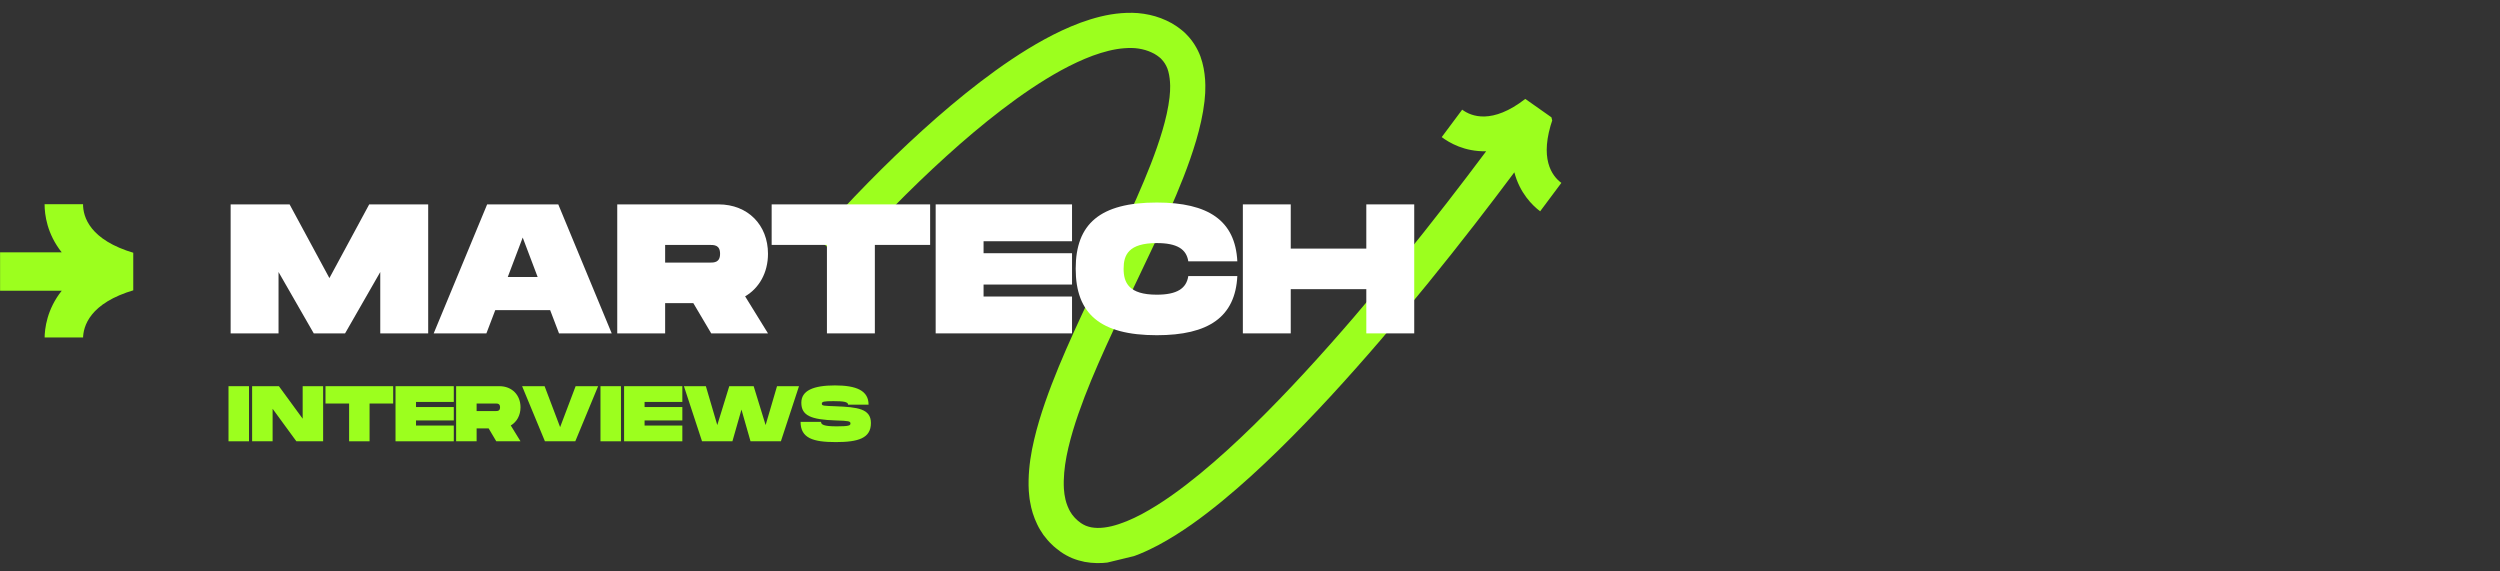
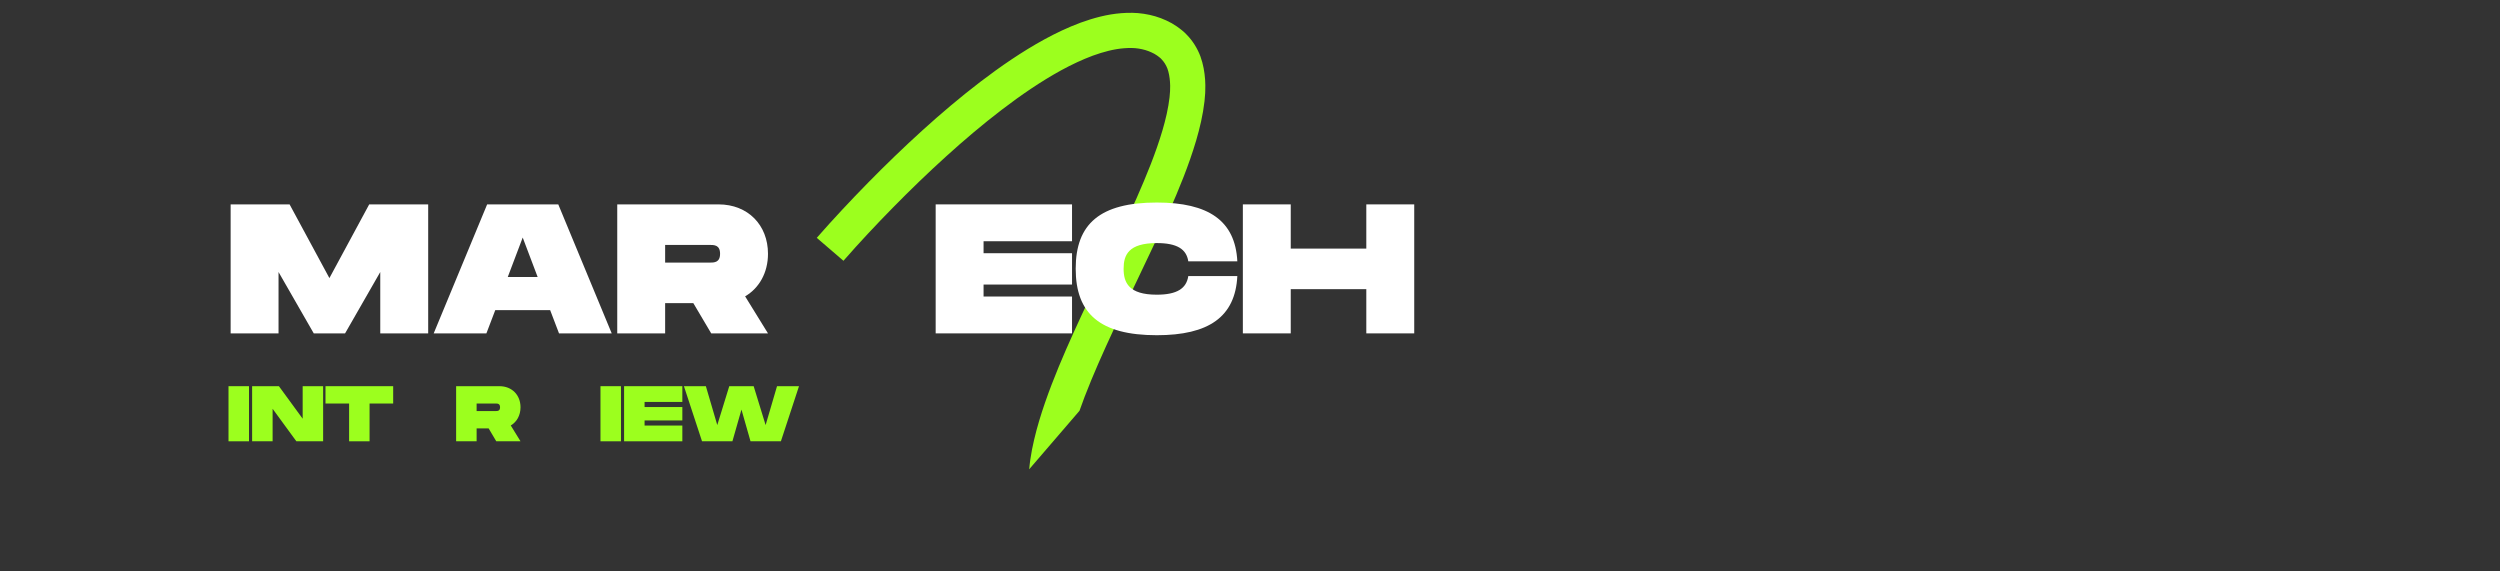
<svg xmlns="http://www.w3.org/2000/svg" version="1.0" preserveAspectRatio="xMidYMid meet" height="120" viewBox="0 0 393.75 90" zoomAndPan="magnify" width="525">
  <rect x="0" y="0" width="393.75" height="90" fill="#333333" stroke="none" />
  <defs>
    <g />
    <clipPath id="a3aa0b9d9f">
      <path clip-rule="nonzero" d="M 128 2 L 246 2 L 246 89 L 128 89 Z M 128 2" />
    </clipPath>
    <clipPath id="0c6efe6595">
-       <path clip-rule="nonzero" d="M 123.113 14.656 L 236.75 -12.887 L 256.523 68.699 L 142.891 96.242 Z M 123.113 14.656" />
+       <path clip-rule="nonzero" d="M 123.113 14.656 L 236.75 -12.887 L 142.891 96.242 Z M 123.113 14.656" />
    </clipPath>
    <clipPath id="54563f39de">
      <path clip-rule="nonzero" d="M 123.113 14.656 L 236.75 -12.887 L 256.523 68.699 L 142.891 96.242 Z M 123.113 14.656" />
    </clipPath>
    <clipPath id="0317e182d4">
      <path clip-rule="nonzero" d="M 0 32.16 L 20.988 32.16 L 20.988 53.148 L 0 53.148 Z M 0 32.16" />
    </clipPath>
  </defs>
  <g clip-path="url(#a3aa0b9d9f)">
    <g clip-path="url(#0c6efe6595)">
      <g clip-path="url(#54563f39de)">
        <path fill-rule="nonzero" fill-opacity="1" d="M 243.859 25.688 C 244.285 27.301 245.18 28.266 245.914 28.805 C 244.809 30.305 243.695 31.797 242.574 33.281 C 241.359 32.367 239.375 30.418 238.508 27.141 C 236.453 29.891 234.375 32.621 232.273 35.332 C 229.871 38.43 227.434 41.5 224.961 44.543 C 222.488 47.59 219.977 50.605 217.418 53.586 C 214.859 56.566 212.25 59.508 209.582 62.406 C 206.91 65.301 204.18 68.145 201.348 70.914 C 198.516 73.68 195.59 76.375 192.492 78.918 C 189.387 81.457 186.133 83.875 182.426 85.863 C 180.566 86.848 178.582 87.727 176.344 88.27 C 175.223 88.531 174.031 88.707 172.766 88.688 C 172.133 88.68 171.484 88.613 170.836 88.496 C 170.184 88.367 169.531 88.176 168.898 87.922 C 168.266 87.656 167.66 87.328 167.098 86.941 C 166.59 86.551 166.074 86.188 165.621 85.715 C 165.141 85.281 164.742 84.762 164.34 84.25 C 164.16 83.98 163.984 83.707 163.812 83.434 C 163.719 83.301 163.645 83.156 163.574 83.016 L 163.359 82.586 C 162.805 81.438 162.43 80.234 162.246 79.066 L 162.168 78.625 L 162.117 78.191 C 162.09 77.902 162.055 77.609 162.035 77.324 C 162.016 76.758 161.977 76.18 162.004 75.629 C 162.051 73.398 162.395 71.289 162.871 69.27 C 163.344 67.242 163.945 65.289 164.605 63.383 C 165.93 59.566 167.496 55.91 169.121 52.316 C 170.746 48.723 172.449 45.195 174.133 41.68 C 175.812 38.168 177.484 34.668 179.035 31.156 C 180.578 27.645 182.031 24.105 183.078 20.566 C 183.598 18.801 184.008 17.035 184.203 15.336 L 184.254 14.707 L 184.281 14.395 L 184.289 14.09 C 184.293 13.887 184.301 13.68 184.301 13.48 L 184.273 12.898 C 184.219 12.133 184.09 11.422 183.875 10.82 C 183.645 10.227 183.34 9.746 182.941 9.332 C 182.84 9.23 182.75 9.117 182.621 9.035 L 182.445 8.898 C 182.383 8.852 182.336 8.801 182.258 8.758 C 182.109 8.668 181.965 8.574 181.82 8.48 L 181.359 8.25 C 180.738 7.961 180.062 7.766 179.34 7.652 C 178.621 7.535 177.84 7.539 177.047 7.598 C 175.449 7.719 173.77 8.168 172.109 8.77 C 170.445 9.387 168.793 10.172 167.172 11.051 C 163.93 12.828 160.805 14.977 157.785 17.281 C 154.766 19.59 151.844 22.066 149 24.645 C 146.156 27.223 143.387 29.895 140.688 32.645 C 139.336 34.016 138.004 35.41 136.691 36.816 C 136.035 37.52 135.383 38.23 134.738 38.941 C 134.098 39.648 133.445 40.379 132.844 41.074 L 128.641 37.461 C 129.316 36.684 129.965 35.961 130.633 35.223 C 131.297 34.488 131.965 33.762 132.641 33.039 C 133.988 31.594 135.352 30.168 136.734 28.762 C 139.5 25.945 142.344 23.199 145.277 20.535 C 148.215 17.875 151.246 15.305 154.422 12.875 C 157.602 10.453 160.918 8.16 164.52 6.188 C 166.324 5.207 168.203 4.309 170.195 3.57 C 172.195 2.848 174.312 2.254 176.609 2.074 C 177.758 1.988 178.941 1.984 180.148 2.172 C 181.355 2.352 182.57 2.699 183.715 3.234 C 183.996 3.375 184.281 3.516 184.559 3.664 L 185.359 4.168 C 185.492 4.246 185.629 4.355 185.762 4.461 L 186.16 4.773 C 186.43 4.973 186.668 5.223 186.91 5.469 C 187.875 6.449 188.609 7.66 189.07 8.891 C 189.516 10.129 189.719 11.355 189.805 12.535 L 189.84 13.41 C 189.844 13.699 189.832 13.98 189.828 14.266 L 189.816 14.691 L 189.781 15.105 L 189.711 15.938 C 189.461 18.113 188.973 20.156 188.395 22.133 C 187.227 26.074 185.695 29.766 184.105 33.391 C 182.504 37.012 180.812 40.555 179.129 44.074 C 177.441 47.594 175.758 51.09 174.168 54.602 C 172.578 58.113 171.074 61.641 169.84 65.195 C 169.227 66.969 168.684 68.75 168.266 70.523 C 167.848 72.293 167.578 74.059 167.543 75.73 C 167.52 76.156 167.555 76.551 167.562 76.961 C 167.578 77.16 167.605 77.352 167.621 77.547 L 167.652 77.84 L 167.703 78.117 C 167.82 78.879 168.047 79.551 168.336 80.156 L 168.449 80.383 C 168.484 80.461 168.52 80.535 168.57 80.598 C 168.66 80.734 168.75 80.871 168.836 81.012 C 169.047 81.258 169.227 81.523 169.48 81.742 C 169.695 81.984 169.992 82.168 170.246 82.383 C 170.492 82.547 170.746 82.684 171.012 82.801 C 171.285 82.906 171.57 82.992 171.875 83.055 C 172.184 83.105 172.508 83.145 172.852 83.148 C 173.539 83.16 174.293 83.059 175.066 82.879 C 176.621 82.504 178.246 81.812 179.828 80.973 C 183.004 79.273 186.051 77.031 188.98 74.637 C 191.91 72.23 194.73 69.637 197.473 66.953 C 200.219 64.266 202.891 61.484 205.508 58.648 C 208.125 55.809 210.691 52.914 213.215 49.977 C 215.734 47.039 218.215 44.059 220.66 41.051 C 223.105 38.043 225.516 35 227.895 31.934 C 229.977 29.25 232.035 26.547 234.07 23.824 C 230.691 23.902 228.289 22.508 227.07 21.594 C 228.152 20.156 229.227 18.719 230.293 17.273 C 231.027 17.816 232.203 18.398 233.855 18.344 C 235.504 18.289 237.648 17.59 240.234 15.578 L 244.582 18.641 C 243.473 21.824 243.434 24.07 243.859 25.688 Z M 243.859 25.688" fill="#9cff1e" />
      </g>
    </g>
  </g>
  <g clip-path="url(#0317e182d4)">
-     <path fill-rule="nonzero" fill-opacity="1" d="M 21.164 39.863 L 21.164 45.672 C 14.129 47.73 13.078 51.379 13.078 53.371 L 7.023 53.371 C 7.023 51.711 7.41 48.699 9.719 45.793 L 0.012 45.793 L 0.012 39.742 L 9.719 39.742 C 7.41 36.836 7.023 33.824 7.023 32.16 L 13.078 32.16 C 13.078 34.156 14.129 37.805 21.164 39.863 Z M 21.164 39.863" fill="#9cff1e" />
-   </g>
+     </g>
  <g fill-opacity="1" fill="#ffffff">
    <g transform="translate(35.744, 52.507)">
      <g>
        <path d="M 0.582 0 L 8.125 0 L 8.125 -9.664 L 13.672 0 L 18.605 0 L 24.148 -9.664 L 24.148 0 L 31.695 0 L 31.695 -20.316 L 22.406 -20.316 L 16.137 -8.707 L 9.867 -20.316 L 0.582 -20.316 Z M 0.582 0" />
      </g>
    </g>
  </g>
  <g fill-opacity="1" fill="#ffffff">
    <g transform="translate(68.018, 52.507)">
      <g>
        <path d="M 0.289 0 L 8.59 0 L 9.984 -3.656 L 18.633 -3.656 L 20.027 0 L 28.328 0 L 19.91 -20.316 L 8.707 -20.316 Z M 11.957 -8.883 L 14.309 -15.094 L 16.66 -8.883 Z M 11.957 -8.883" />
      </g>
    </g>
  </g>
  <g fill-opacity="1" fill="#ffffff">
    <g transform="translate(96.634, 52.507)">
      <g>
        <path d="M 0.582 0 L 8.125 0 L 8.125 -4.762 L 12.566 -4.762 L 15.383 0 L 24.324 0 L 20.723 -5.832 C 22.957 -7.141 24.324 -9.578 24.324 -12.539 C 24.324 -17.066 21.16 -20.316 16.543 -20.316 L 0.582 -20.316 Z M 8.125 -11.145 L 8.125 -13.934 L 15.094 -13.934 C 15.848 -13.934 16.777 -13.934 16.777 -12.539 C 16.777 -11.145 15.848 -11.145 15.094 -11.145 Z M 8.125 -11.145" />
      </g>
    </g>
  </g>
  <g fill-opacity="1" fill="#ffffff">
    <g transform="translate(121.246, 52.507)">
      <g>
-         <path d="M 8.996 0 L 16.543 0 L 16.543 -13.934 L 25.25 -13.934 L 25.25 -20.316 L 0.289 -20.316 L 0.289 -13.934 L 8.996 -13.934 Z M 8.996 0" />
-       </g>
+         </g>
    </g>
  </g>
  <g fill-opacity="1" fill="#ffffff">
    <g transform="translate(146.786, 52.507)">
      <g>
        <path d="M 0.582 0 L 22.059 0 L 22.059 -5.805 L 8.125 -5.805 L 8.125 -7.691 L 22.059 -7.691 L 22.059 -12.625 L 8.125 -12.625 L 8.125 -14.512 L 22.059 -14.512 L 22.059 -20.316 L 0.582 -20.316 Z M 0.582 0" />
      </g>
    </g>
  </g>
  <g fill-opacity="1" fill="#ffffff">
    <g transform="translate(169.133, 52.507)">
      <g>
        <path d="M 13.062 0.289 C 21.219 0.289 25.426 -2.582 25.746 -9.027 L 18.023 -9.027 C 17.734 -7.082 16.254 -6.094 13.062 -6.094 C 8.621 -6.094 7.836 -8.012 7.836 -10.188 C 7.836 -12.336 8.59 -14.223 13.062 -14.223 C 16.254 -14.223 17.734 -13.266 18.023 -11.348 L 25.746 -11.348 C 25.426 -17.762 21.188 -20.609 13.062 -20.609 C 4.121 -20.609 0.289 -17.242 0.289 -10.188 C 0.289 -3.105 4.121 0.289 13.062 0.289 Z M 13.062 0.289" />
      </g>
    </g>
  </g>
  <g fill-opacity="1" fill="#ffffff">
    <g transform="translate(195.167, 52.507)">
      <g>
        <path d="M 0.582 0 L 8.125 0 L 8.125 -6.965 L 20.027 -6.965 L 20.027 0 L 27.574 0 L 27.574 -20.316 L 20.027 -20.316 L 20.027 -13.352 L 8.125 -13.352 L 8.125 -20.316 L 0.582 -20.316 Z M 0.582 0" />
      </g>
    </g>
  </g>
  <g fill-opacity="1" fill="#9cff1e">
    <g transform="translate(35.744, 69.504)">
      <g>
        <path d="M 0.246 0 L 3.473 0 L 3.473 -8.68 L 0.246 -8.68 Z M 0.246 0" />
      </g>
    </g>
  </g>
  <g fill-opacity="1" fill="#9cff1e">
    <g transform="translate(39.463, 69.504)">
      <g>
        <path d="M 0.246 0 L 3.473 0 L 3.473 -5.121 L 7.215 0 L 11.43 0 L 11.43 -8.68 L 8.207 -8.68 L 8.207 -3.559 L 4.465 -8.68 L 0.246 -8.68 Z M 0.246 0" />
      </g>
    </g>
  </g>
  <g fill-opacity="1" fill="#9cff1e">
    <g transform="translate(51.14, 69.504)">
      <g>
        <path d="M 3.844 0 L 7.066 0 L 7.066 -5.949 L 10.785 -5.949 L 10.785 -8.68 L 0.125 -8.68 L 0.125 -5.949 L 3.844 -5.949 Z M 3.844 0" />
      </g>
    </g>
  </g>
  <g fill-opacity="1" fill="#9cff1e">
    <g transform="translate(62.049, 69.504)">
      <g>
-         <path d="M 0.246 0 L 9.422 0 L 9.422 -2.48 L 3.473 -2.48 L 3.473 -3.285 L 9.422 -3.285 L 9.422 -5.395 L 3.473 -5.395 L 3.473 -6.199 L 9.422 -6.199 L 9.422 -8.68 L 0.246 -8.68 Z M 0.246 0" />
-       </g>
+         </g>
    </g>
  </g>
  <g fill-opacity="1" fill="#9cff1e">
    <g transform="translate(71.594, 69.504)">
      <g>
        <path d="M 0.246 0 L 3.473 0 L 3.473 -2.031 L 5.367 -2.031 L 6.57 0 L 10.387 0 L 8.852 -2.492 C 9.805 -3.051 10.387 -4.09 10.387 -5.355 C 10.387 -7.289 9.039 -8.68 7.066 -8.68 L 0.246 -8.68 Z M 3.473 -4.762 L 3.473 -5.949 L 6.445 -5.949 C 6.77 -5.949 7.164 -5.949 7.164 -5.355 C 7.164 -4.762 6.77 -4.762 6.445 -4.762 Z M 3.473 -4.762" />
      </g>
    </g>
  </g>
  <g fill-opacity="1" fill="#9cff1e">
    <g transform="translate(82.106, 69.504)">
      <g>
-         <path d="M 3.719 0 L 8.504 0 L 12.098 -8.68 L 8.555 -8.68 L 6.113 -2.23 L 3.668 -8.68 L 0.125 -8.68 Z M 3.719 0" />
-       </g>
+         </g>
    </g>
  </g>
  <g fill-opacity="1" fill="#9cff1e">
    <g transform="translate(94.329, 69.504)">
      <g>
        <path d="M 0.246 0 L 3.473 0 L 3.473 -8.68 L 0.246 -8.68 Z M 0.246 0" />
      </g>
    </g>
  </g>
  <g fill-opacity="1" fill="#9cff1e">
    <g transform="translate(98.048, 69.504)">
      <g>
        <path d="M 0.246 0 L 9.422 0 L 9.422 -2.48 L 3.473 -2.48 L 3.473 -3.285 L 9.422 -3.285 L 9.422 -5.395 L 3.473 -5.395 L 3.473 -6.199 L 9.422 -6.199 L 9.422 -8.68 L 0.246 -8.68 Z M 0.246 0" />
      </g>
    </g>
  </g>
  <g fill-opacity="1" fill="#9cff1e">
    <g transform="translate(107.593, 69.504)">
      <g>
        <path d="M 2.977 0 L 7.762 0 L 9.188 -4.996 L 10.613 0 L 15.398 0 L 18.25 -8.68 L 14.789 -8.68 L 12.992 -2.555 L 11.109 -8.68 L 7.266 -8.68 L 5.379 -2.555 L 3.582 -8.68 L 0.125 -8.68 Z M 2.977 0" />
      </g>
    </g>
  </g>
  <g fill-opacity="1" fill="#9cff1e">
    <g transform="translate(125.964, 69.504)">
      <g>
-         <path d="M 5.664 0.125 C 9.223 0.125 11.207 -0.484 11.207 -2.875 C 11.207 -5.145 9.086 -5.379 5.664 -5.516 C 3.781 -5.59 3.473 -5.578 3.473 -5.914 C 3.473 -6.25 3.781 -6.324 5.293 -6.324 C 6.867 -6.324 7.613 -6.223 7.613 -5.766 L 10.836 -5.766 C 10.836 -7.984 8.926 -8.801 5.543 -8.801 C 2.121 -8.801 0.246 -7.984 0.246 -6.074 C 0.246 -4.055 1.746 -3.41 5.664 -3.285 C 7.699 -3.223 7.984 -3.172 7.984 -2.801 C 7.984 -2.48 7.699 -2.355 5.789 -2.355 C 3.742 -2.355 3.348 -2.641 3.348 -3.062 L 0.125 -3.062 C 0.125 -0.484 2.109 0.125 5.664 0.125 Z M 5.664 0.125" />
-       </g>
+         </g>
    </g>
  </g>
</svg>